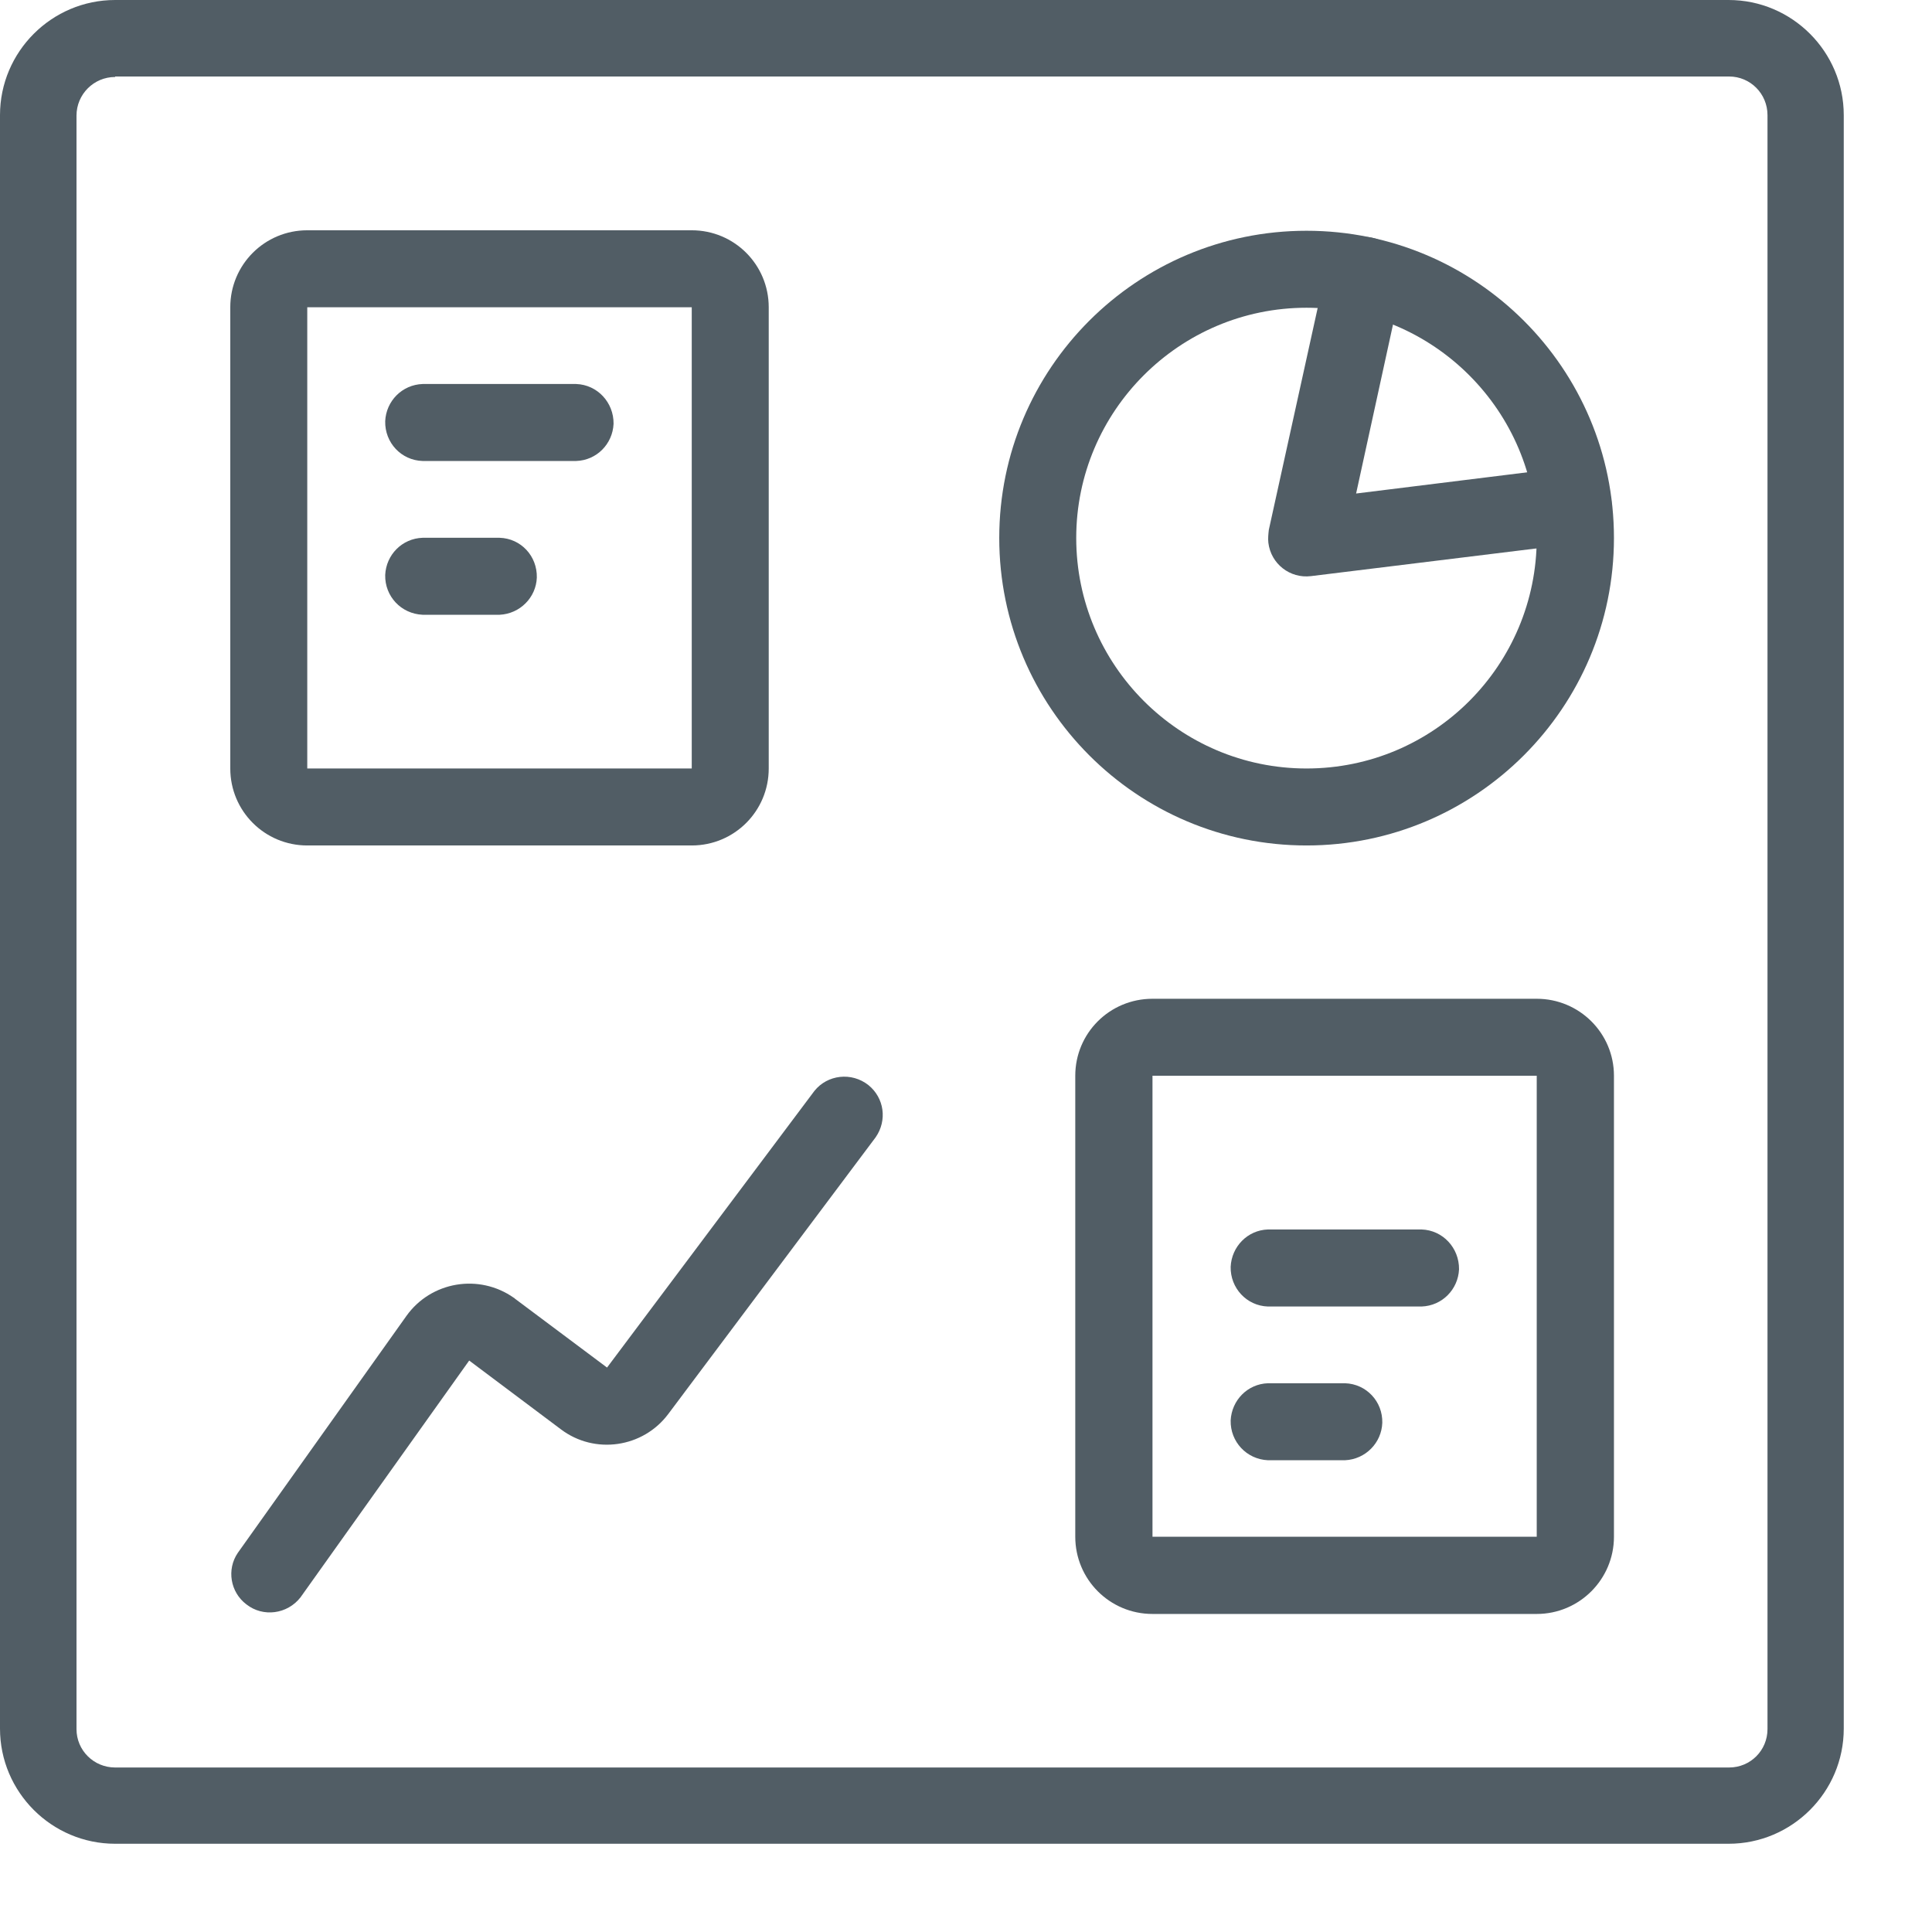
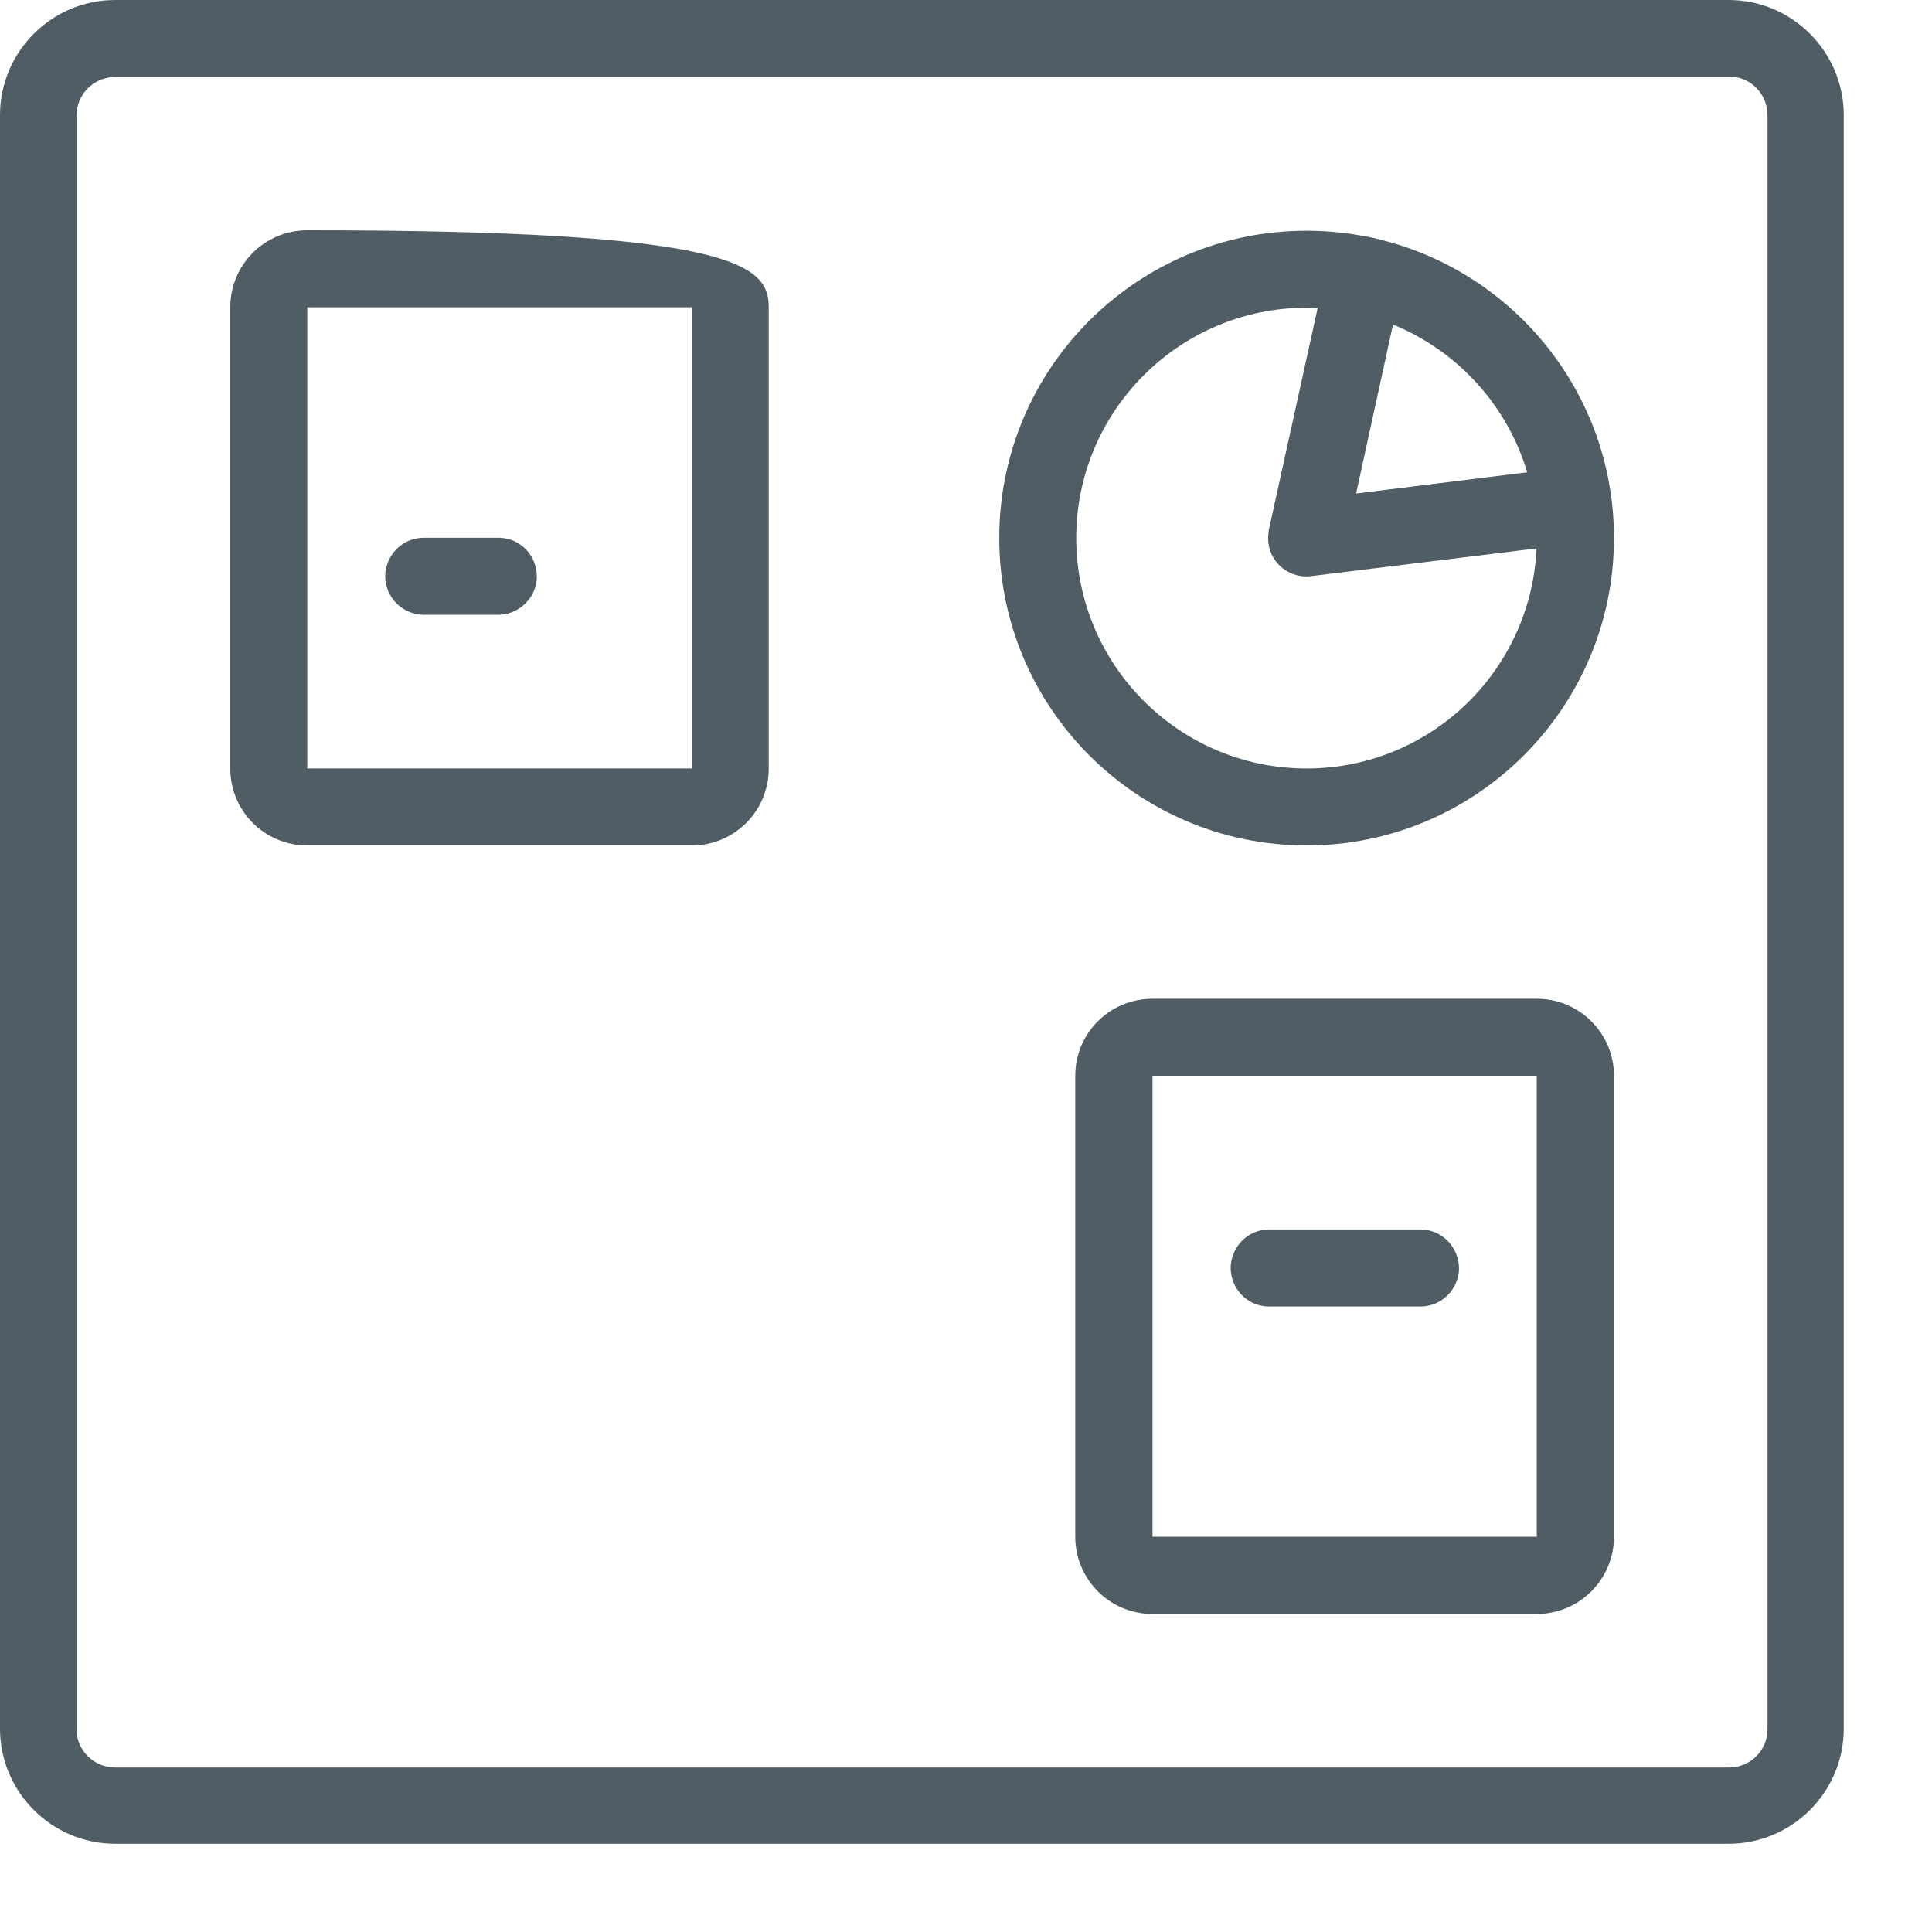
<svg xmlns="http://www.w3.org/2000/svg" width="43" zoomAndPan="magnify" viewBox="0 0 32.25 32.25" height="43" preserveAspectRatio="xMidYMid meet" version="1.0">
  <defs>
    <clipPath id="26b3db97fd">
      <path d="M 0 0 L 30.785 0 L 30.785 30.785 L 0 30.785 Z M 0 0 " clip-rule="nonzero" />
    </clipPath>
  </defs>
  <path fill="#515d65" d="M 21.809 14.113 C 18.977 14.113 16.68 11.812 16.68 8.98 C 16.68 6.148 18.977 3.852 21.809 3.852 C 24.641 3.852 26.941 6.148 26.941 8.98 C 26.941 11.812 24.641 14.113 21.809 14.113 Z M 21.809 12.828 C 23.938 12.828 25.652 11.102 25.652 8.98 C 25.652 6.863 23.93 5.137 21.809 5.137 C 19.688 5.137 17.965 6.863 17.965 8.98 C 17.965 11.102 19.688 12.828 21.809 12.828 Z M 21.809 12.828 " fill-opacity="1" fill-rule="nonzero" />
-   <path fill="#515d65" d="M 5.016 26.664 C 4.797 26.945 4.391 27 4.113 26.781 C 3.844 26.578 3.781 26.199 3.969 25.922 L 6.785 21.965 C 7.195 21.391 7.996 21.254 8.578 21.664 C 8.586 21.664 8.594 21.68 8.598 21.68 L 10.133 22.828 L 13.594 18.211 C 13.812 17.938 14.215 17.891 14.496 18.113 C 14.762 18.328 14.812 18.703 14.617 18.984 L 11.156 23.602 C 10.734 24.168 9.926 24.285 9.363 23.859 L 7.832 22.711 Z M 5.016 26.664 " fill-opacity="1" fill-rule="nonzero" />
  <path fill="#515d65" d="M 26.188 7.797 C 26.535 7.758 26.855 8.004 26.898 8.359 C 26.941 8.707 26.691 9.031 26.336 9.07 L 21.883 9.617 C 21.535 9.66 21.215 9.414 21.172 9.059 C 21.164 8.988 21.172 8.914 21.18 8.844 L 22.145 4.461 C 22.219 4.113 22.562 3.891 22.91 3.969 C 23.258 4.043 23.477 4.387 23.402 4.734 L 22.637 8.238 L 26.195 7.797 Z M 26.188 7.797 " fill-opacity="1" fill-rule="nonzero" />
  <path fill="#515d65" d="M 19.238 17.957 L 19.238 25.652 L 25.652 25.652 L 25.652 17.957 Z M 19.238 16.672 L 25.652 16.672 C 26.363 16.672 26.941 17.246 26.941 17.957 L 26.941 25.652 C 26.941 26.363 26.363 26.941 25.652 26.941 L 19.238 26.941 C 18.523 26.941 17.949 26.363 17.949 25.652 L 17.949 17.957 C 17.949 17.246 18.523 16.672 19.238 16.672 Z M 19.238 16.672 " fill-opacity="1" fill-rule="nonzero" />
  <path fill="#515d65" d="M 21.164 21.809 C 20.809 21.797 20.535 21.5 20.543 21.145 C 20.559 20.809 20.824 20.535 21.164 20.523 L 23.73 20.523 C 24.086 20.535 24.359 20.832 24.355 21.188 C 24.34 21.523 24.074 21.797 23.73 21.809 Z M 21.164 21.809 " fill-opacity="1" fill-rule="nonzero" />
-   <path fill="#515d65" d="M 21.164 24.375 C 20.809 24.359 20.535 24.066 20.543 23.711 C 20.559 23.375 20.824 23.102 21.164 23.09 L 22.453 23.09 C 22.809 23.102 23.082 23.395 23.074 23.75 C 23.062 24.086 22.793 24.359 22.453 24.375 Z M 21.164 24.375 " fill-opacity="1" fill-rule="nonzero" />
-   <path fill="#515d65" d="M 5.129 5.129 L 5.129 12.828 L 11.547 12.828 L 11.547 5.129 Z M 5.129 3.844 L 11.547 3.844 C 12.258 3.844 12.832 4.418 12.832 5.129 L 12.832 12.828 C 12.832 13.539 12.258 14.113 11.547 14.113 L 5.129 14.113 C 4.418 14.113 3.844 13.539 3.844 12.828 L 3.844 5.129 C 3.844 4.418 4.418 3.844 5.129 3.844 Z M 5.129 3.844 " fill-opacity="1" fill-rule="nonzero" />
-   <path fill="#515d65" d="M 7.055 7.695 C 6.695 7.684 6.422 7.387 6.43 7.031 C 6.445 6.695 6.711 6.422 7.055 6.41 L 9.617 6.41 C 9.973 6.422 10.246 6.719 10.242 7.074 C 10.227 7.41 9.961 7.684 9.617 7.695 Z M 7.055 7.695 " fill-opacity="1" fill-rule="nonzero" />
+   <path fill="#515d65" d="M 5.129 5.129 L 5.129 12.828 L 11.547 12.828 L 11.547 5.129 Z M 5.129 3.844 C 12.258 3.844 12.832 4.418 12.832 5.129 L 12.832 12.828 C 12.832 13.539 12.258 14.113 11.547 14.113 L 5.129 14.113 C 4.418 14.113 3.844 13.539 3.844 12.828 L 3.844 5.129 C 3.844 4.418 4.418 3.844 5.129 3.844 Z M 5.129 3.844 " fill-opacity="1" fill-rule="nonzero" />
  <path fill="#515d65" d="M 7.055 10.262 C 6.695 10.246 6.422 9.953 6.43 9.598 C 6.445 9.262 6.711 8.988 7.055 8.977 L 8.34 8.977 C 8.695 8.988 8.969 9.281 8.961 9.641 C 8.949 9.973 8.68 10.246 8.34 10.262 Z M 7.055 10.262 " fill-opacity="1" fill-rule="nonzero" />
  <g clip-path="url(#26b3db97fd)">
    <path fill="#515d65" d="M 1.922 1.285 C 1.566 1.285 1.277 1.574 1.277 1.93 L 1.277 28.863 C 1.277 29.219 1.566 29.504 1.922 29.504 L 28.863 29.504 C 29.219 29.504 29.504 29.219 29.504 28.863 L 29.504 1.922 C 29.504 1.566 29.219 1.277 28.863 1.277 L 1.922 1.277 Z M 1.922 0 L 28.855 0 C 29.914 0 30.777 0.863 30.777 1.922 L 30.777 28.855 C 30.777 29.914 29.914 30.777 28.855 30.777 L 1.922 30.777 C 0.863 30.777 0 29.914 0 28.855 L 0 1.922 C 0 0.863 0.863 0 1.922 0 Z M 1.922 0 " fill-opacity="1" fill-rule="nonzero" />
  </g>
</svg>